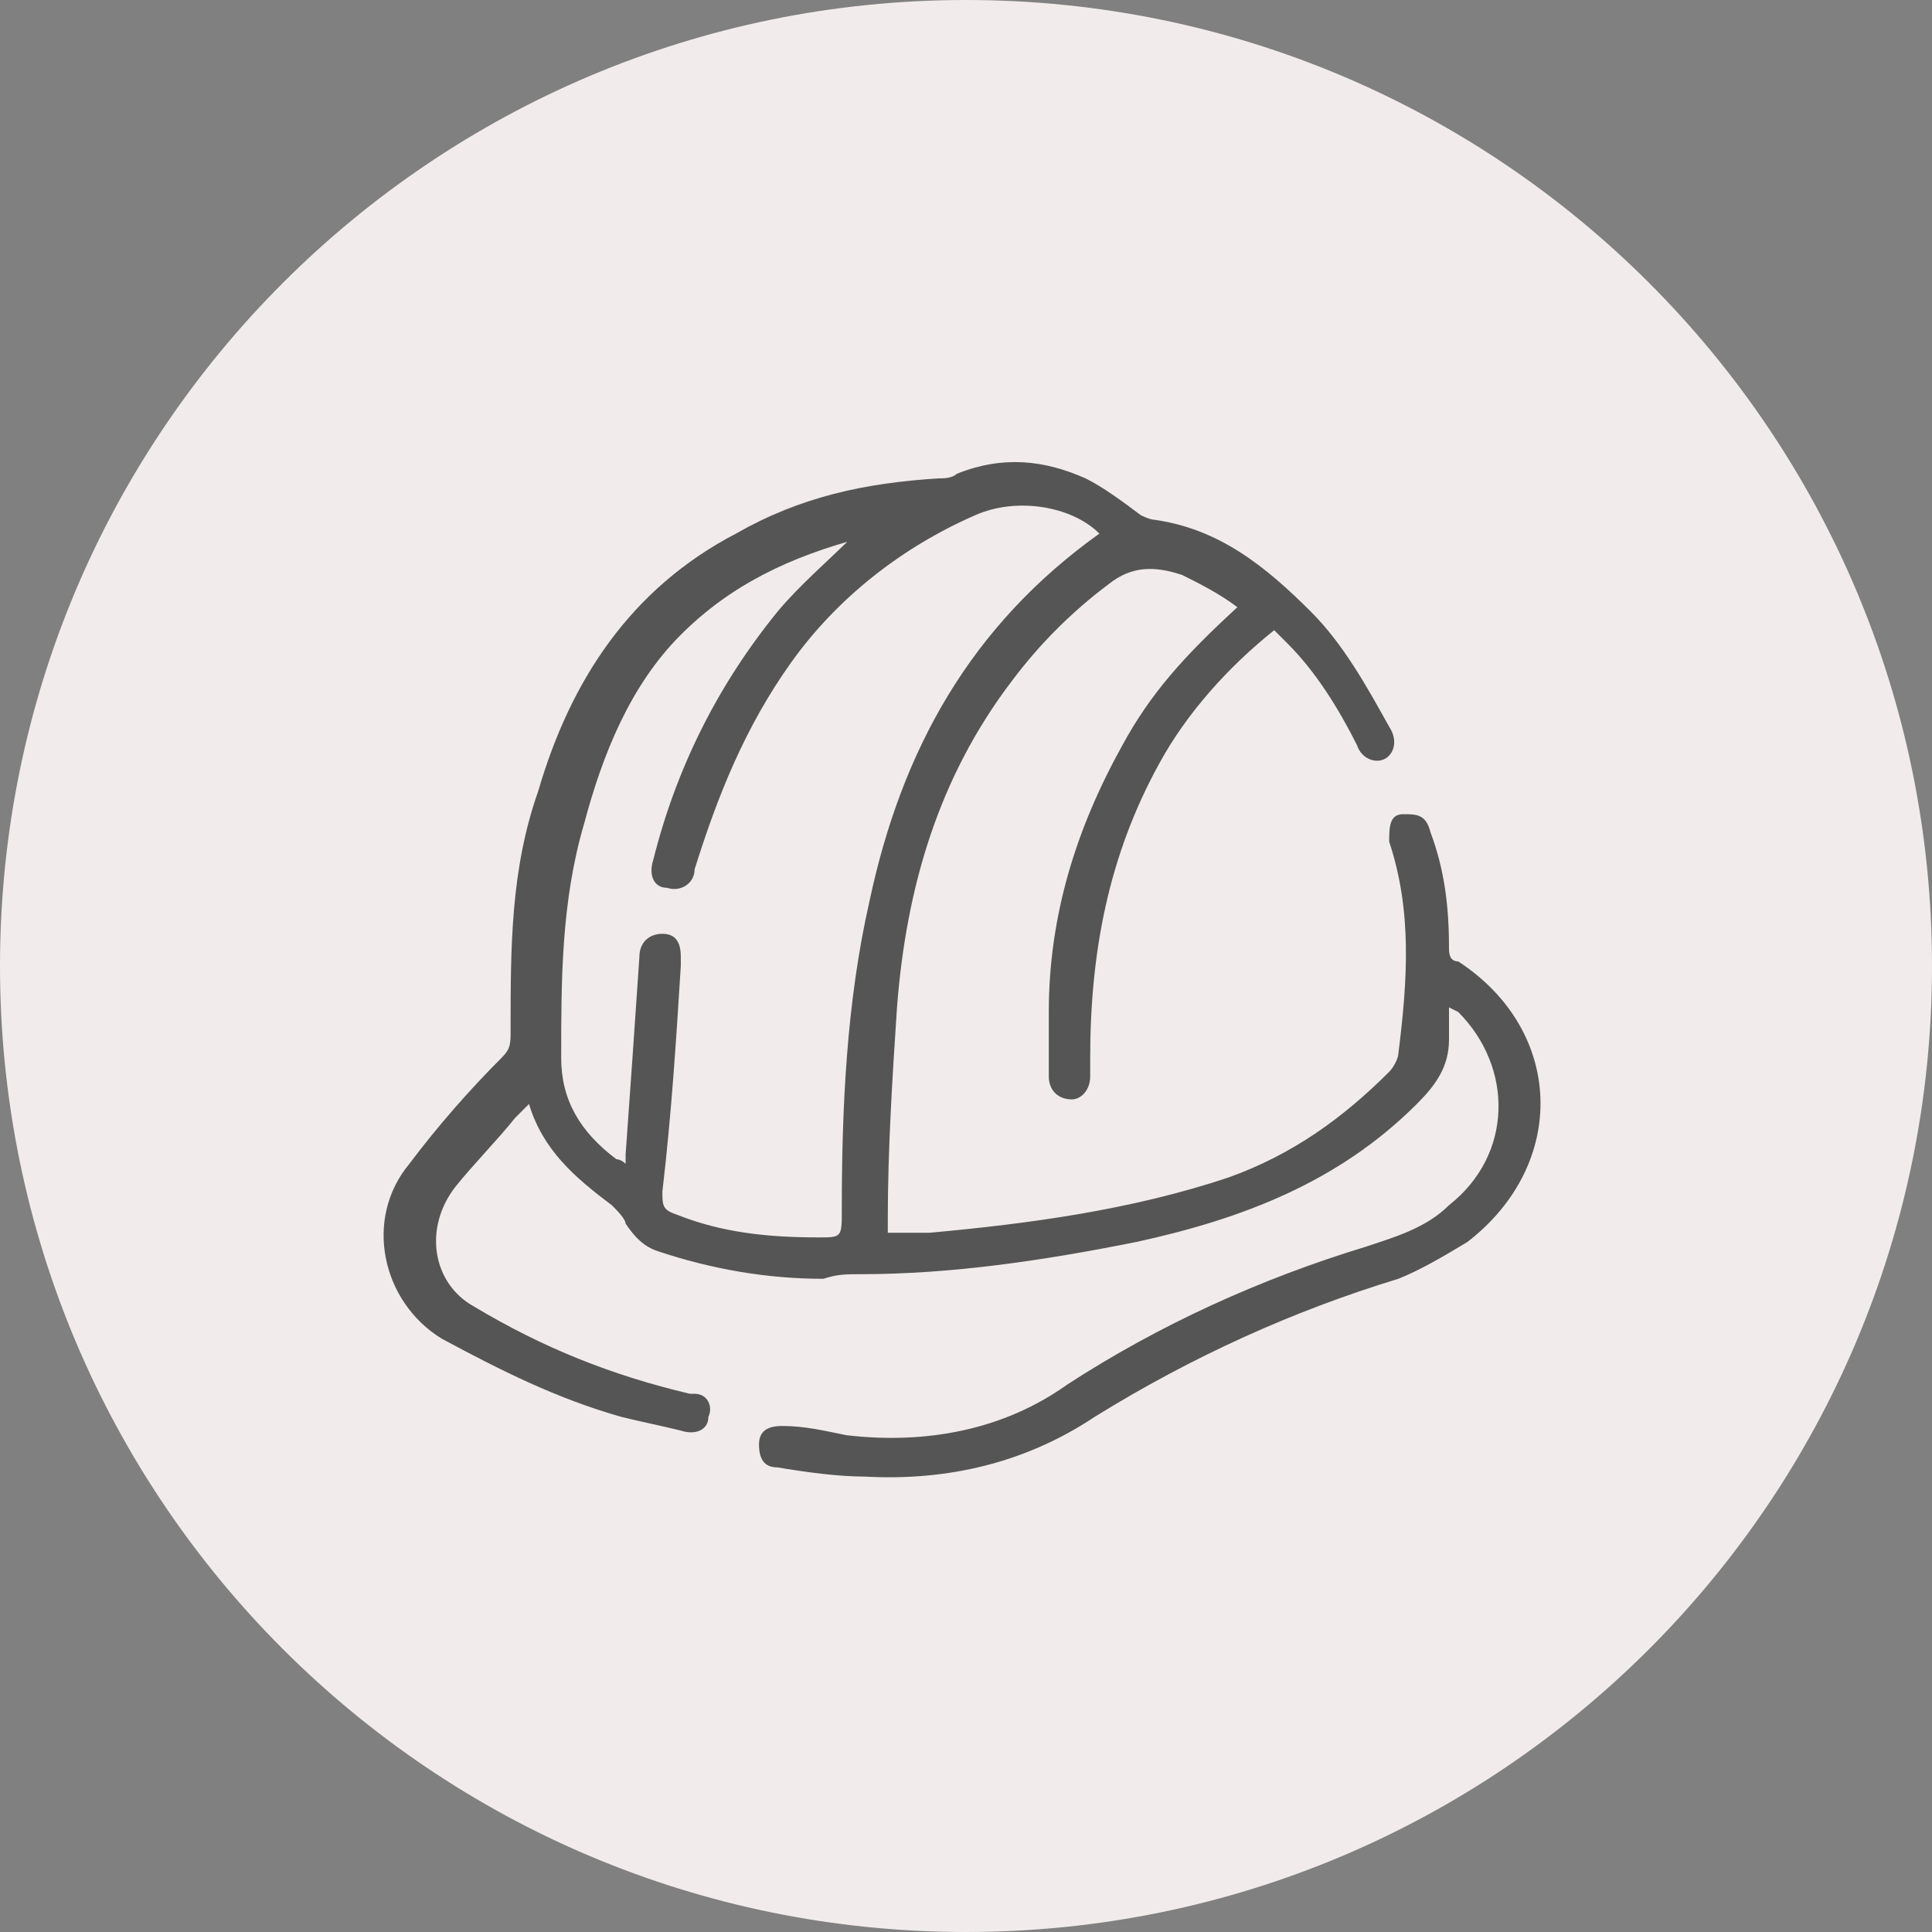
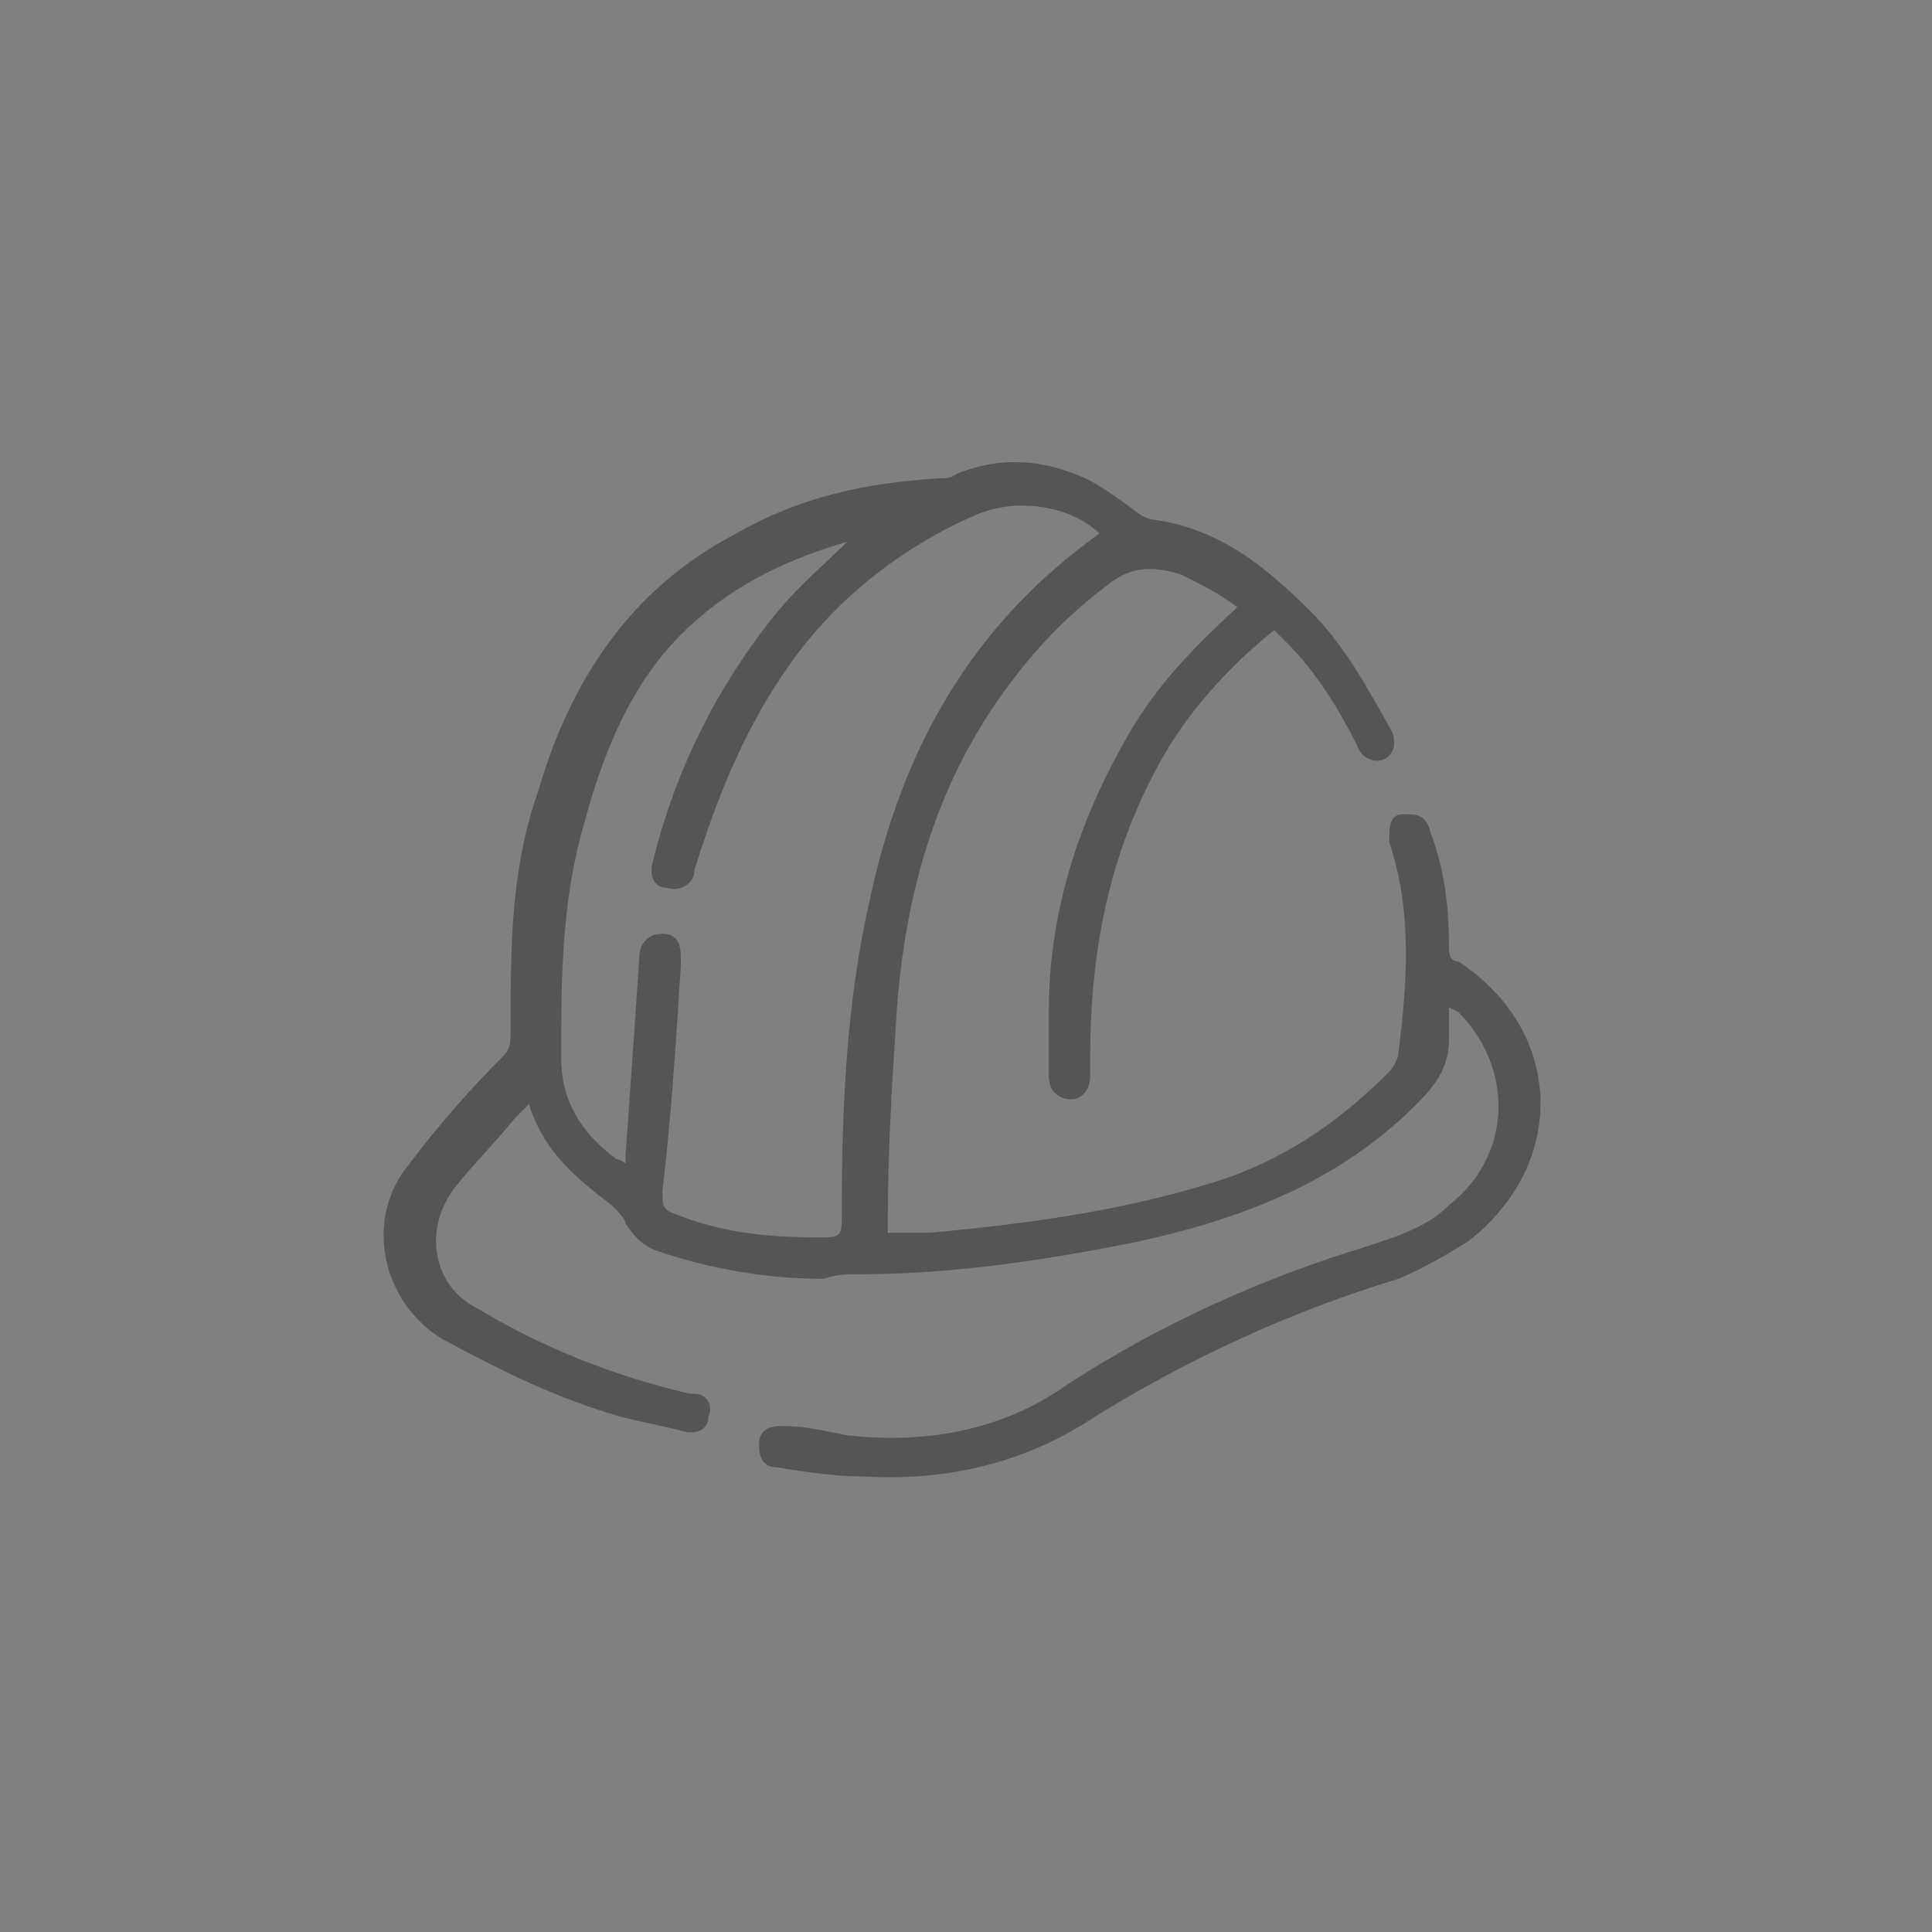
<svg xmlns="http://www.w3.org/2000/svg" id="Capa_1" data-name="Capa 1" version="1.1" viewBox="0 0 42 42">
  <rect x="0" y="0" width="42" height="42" fill="#808080" stroke="none" />
  <defs>
    <style> .cls-1 { fill: #f1eceb; } .cls-1, .cls-2 { stroke-width: 0px; } .cls-2 { fill: #555; } </style>
  </defs>
-   <path class="cls-1" d="M21,0h0c11.6,0,21,9.4,21,21h0c0,11.6-9.4,21-21,21h0C9.4,42,0,32.6,0,21h0C0,9.4,9.4,0,21,0Z" />
  <path class="cls-2" d="M31.5,21.7c0,.3,0,.6,0,.9,0,.6-.3,1-.7,1.4-1.7,1.7-3.8,2.5-6.1,3-2,.4-4,.7-6,.7-.3,0-.5,0-.8.1-1.2,0-2.4-.2-3.6-.6-.3-.1-.5-.3-.7-.6,0-.1-.2-.3-.3-.4-.8-.6-1.5-1.2-1.8-2.2-.1.1-.2.2-.3.3-.4.5-.9,1-1.3,1.5-.7.9-.5,2.1.4,2.6,1.5.9,3,1.5,4.7,1.9,0,0,0,0,.1,0,.3,0,.4.3.3.5,0,.3-.3.4-.6.3-.4-.1-.9-.2-1.3-.3-1.4-.4-2.6-1-3.9-1.7-1.3-.8-1.7-2.6-.7-3.8.6-.8,1.3-1.6,2-2.3.2-.2.2-.3.2-.6,0-1.8,0-3.5.6-5.2.7-2.4,2-4.4,4.3-5.6,1.4-.8,2.8-1.1,4.4-1.2.1,0,.3,0,.4-.1,1-.4,1.9-.3,2.8.1.4.2.8.5,1.2.8,0,0,.2.1.3.1,1.4.2,2.4,1,3.4,2,.7.7,1.2,1.6,1.7,2.5.2.3.1.6-.1.7-.2.1-.5,0-.6-.3-.4-.8-.9-1.6-1.5-2.2-.1-.1-.2-.2-.3-.3-1,.8-1.9,1.8-2.5,2.9-1.1,2-1.5,4.1-1.5,6.4,0,.1,0,.3,0,.4,0,.3-.2.5-.4.5-.3,0-.5-.2-.5-.5,0-.5,0-.9,0-1.4,0-2.1.6-4,1.6-5.8.6-1.1,1.3-1.9,2.5-3-.4-.3-.8-.5-1.2-.7-.6-.2-1.1-.2-1.6.2-.8.6-1.5,1.3-2.1,2.1-1.6,2.1-2.3,4.5-2.5,7.1-.1,1.5-.2,3.1-.2,4.6,0,0,0,.2,0,.3.3,0,.6,0,.9,0,2.2-.2,4.4-.5,6.5-1.2,1.4-.5,2.5-1.3,3.5-2.3.1-.1.2-.3.2-.4.2-1.6.3-3.1-.2-4.6,0-.3,0-.6.3-.6.3,0,.5,0,.6.4.3.8.4,1.6.4,2.5,0,.1,0,.3.2.3,2.3,1.5,2.4,4.4.2,6.1-.5.3-1,.6-1.5.8-2.3.7-4.5,1.7-6.6,3-1.5,1-3.2,1.4-5,1.3-.6,0-1.3-.1-1.9-.2-.3,0-.4-.2-.4-.5,0-.3.2-.4.5-.4.5,0,.9.1,1.4.2,1.7.2,3.4-.1,4.8-1.1,2-1.3,4.2-2.3,6.5-3,.6-.2,1.3-.4,1.8-.9,1.4-1.1,1.4-3,.2-4.2,0,0,0,0-.2-.1ZM18.7,11.7c-1.5.4-2.8,1-3.9,2.1-1.1,1.1-1.7,2.6-2.1,4.1-.5,1.7-.5,3.4-.5,5.1,0,.9.4,1.6,1.2,2.2,0,0,.1,0,.2.1,0-.1,0-.2,0-.2.1-1.4.2-2.8.3-4.3,0-.3.2-.5.5-.5.3,0,.4.2.4.5,0,0,0,.1,0,.2-.1,1.6-.2,3.2-.4,4.9,0,.3,0,.4.3.5,1,.4,2,.5,3.1.5.5,0,.5,0,.5-.6,0-2.2.1-4.5.6-6.7.7-3.3,2.2-6,5-8-.6-.6-1.8-.8-2.7-.4-1.6.7-3,1.8-4,3.2-1,1.4-1.6,2.9-2.1,4.5,0,.3-.3.5-.6.4-.3,0-.4-.3-.3-.6.5-2,1.4-3.8,2.7-5.4.5-.6,1.1-1.1,1.7-1.7Z" />
</svg>